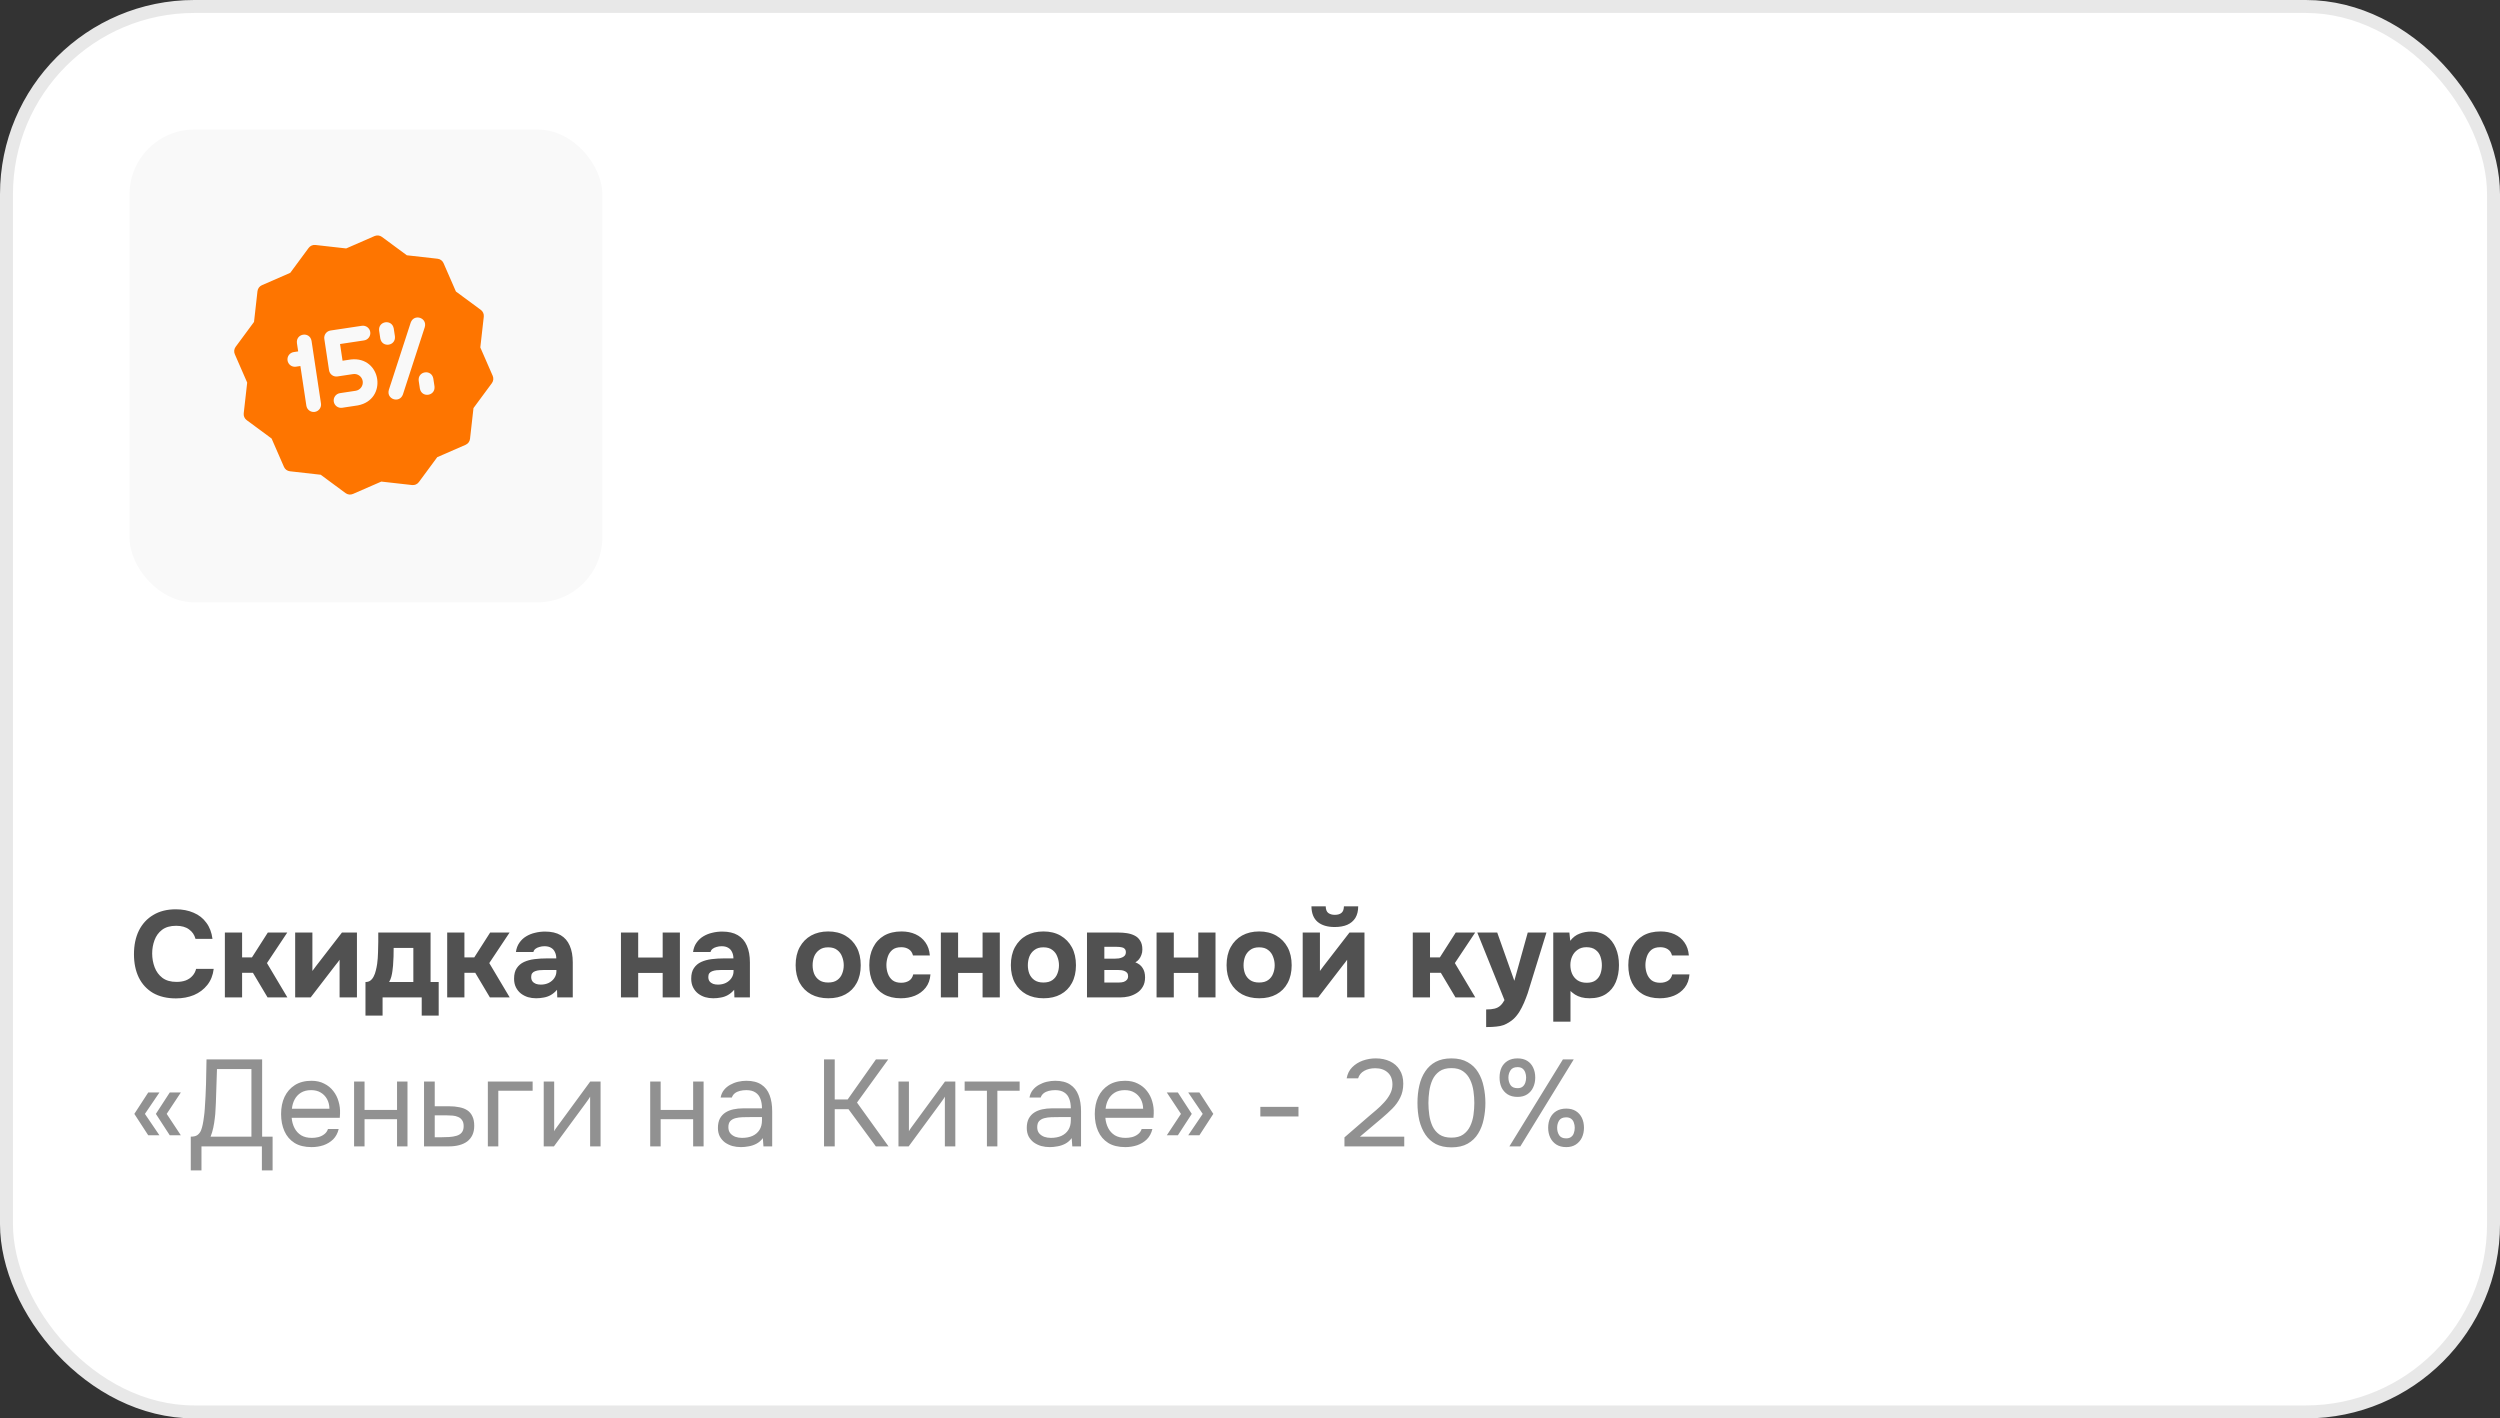
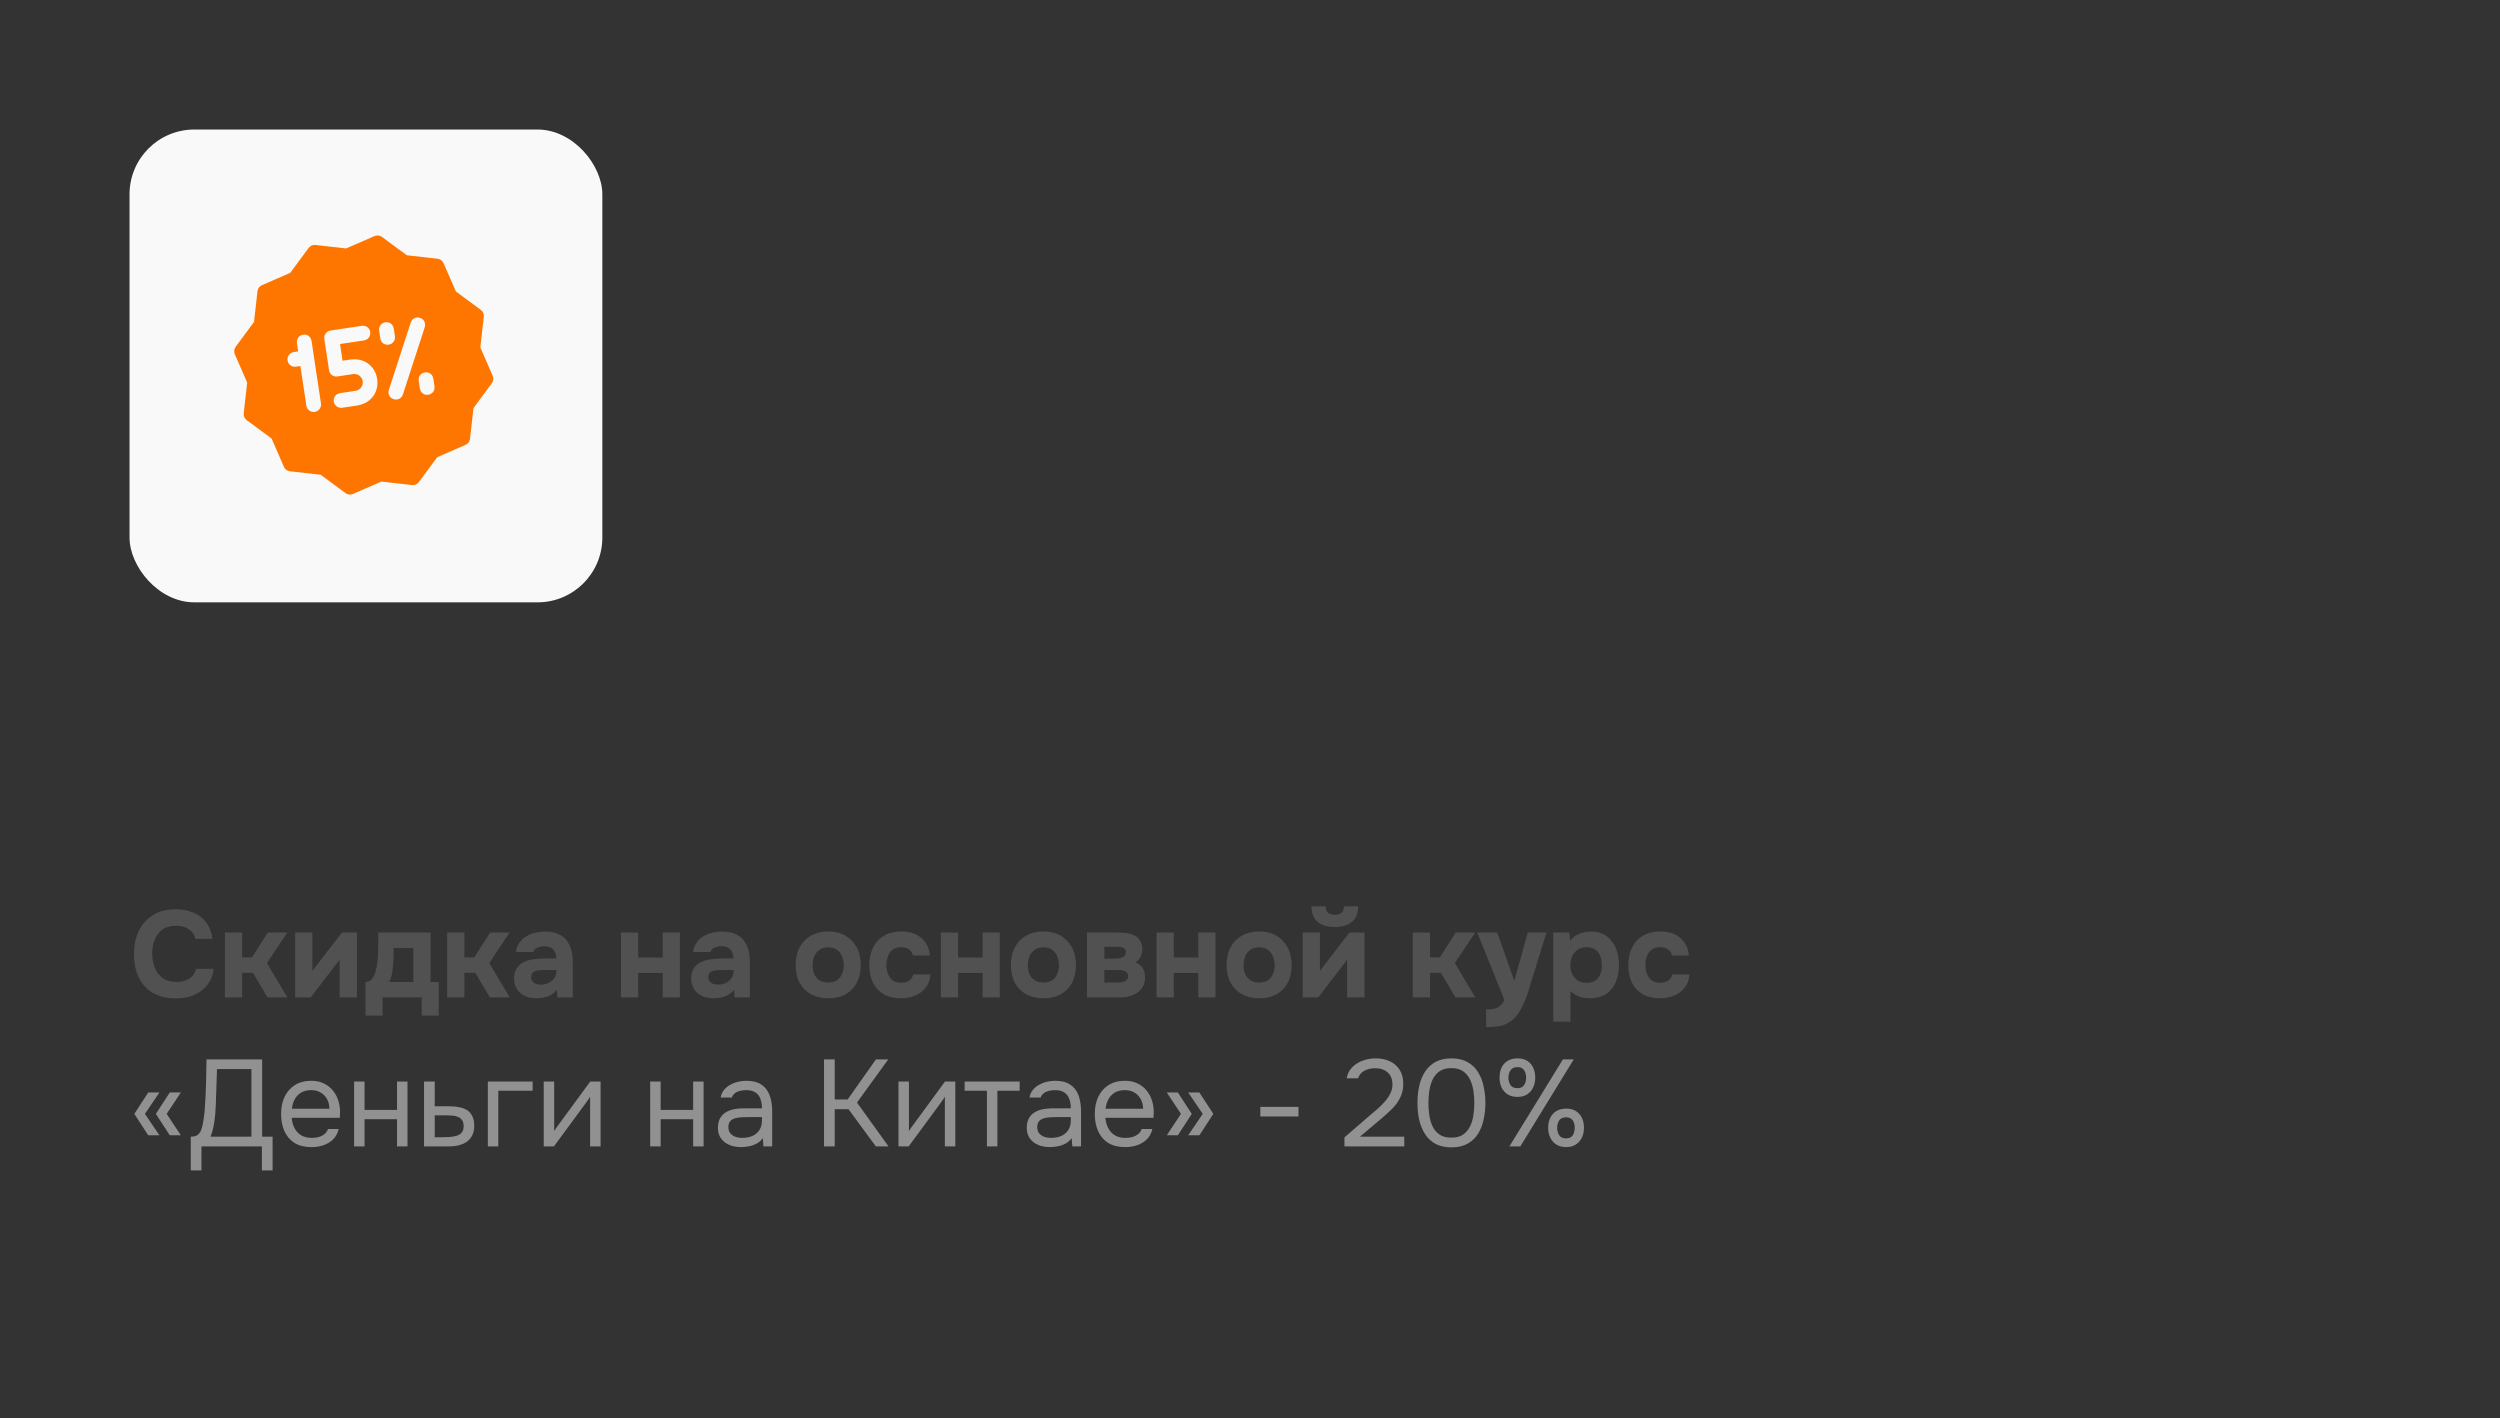
<svg xmlns="http://www.w3.org/2000/svg" width="386" height="219" viewBox="0 0 386 219" fill="none">
  <rect x="0" y="0" width="386" height="219" fill="#333333" stroke="none" />
-   <rect x="1" y="1" width="384" height="217" rx="29" fill="white" stroke="#E8E8E8" stroke-width="2" />
  <rect x="20" y="20" width="73" height="73" rx="10" fill="#F9F9F9" />
  <path d="M27.163 154.152C25.782 154.152 24.604 153.873 23.629 153.316C22.666 152.746 21.932 151.948 21.425 150.922C20.931 149.896 20.684 148.699 20.684 147.331C20.684 145.938 20.937 144.722 21.444 143.683C21.963 142.644 22.704 141.84 23.667 141.27C24.63 140.687 25.789 140.396 27.144 140.396C28.17 140.396 29.088 140.573 29.899 140.928C30.71 141.27 31.362 141.783 31.856 142.467C32.363 143.138 32.679 143.968 32.806 144.956H30.184C30.019 144.335 29.684 143.848 29.177 143.493C28.683 143.126 28.024 142.942 27.201 142.942C26.289 142.942 25.561 143.151 25.016 143.569C24.484 143.974 24.098 144.506 23.857 145.165C23.616 145.811 23.496 146.495 23.496 147.217C23.496 147.964 23.623 148.674 23.876 149.345C24.129 150.016 24.528 150.561 25.073 150.979C25.63 151.397 26.359 151.606 27.258 151.606C27.79 151.606 28.265 151.53 28.683 151.378C29.101 151.213 29.443 150.979 29.709 150.675C29.988 150.371 30.178 150.01 30.279 149.592H32.996C32.882 150.567 32.553 151.397 32.008 152.081C31.463 152.765 30.773 153.284 29.937 153.639C29.101 153.981 28.176 154.152 27.163 154.152ZM34.72 154V143.987H37.38V147.825H38.9L41.351 143.987H44.353L41.218 148.699L44.372 154H41.313L39.052 150.2H37.38V154H34.72ZM45.574 154V143.987H48.234V149.915C48.323 149.788 48.418 149.662 48.519 149.535C48.621 149.396 48.709 149.275 48.785 149.174L52.794 143.987H55.112V154H52.433V148.186C52.345 148.325 52.243 148.465 52.129 148.604C52.028 148.731 51.927 148.857 51.825 148.984L47.968 154H45.574ZM56.429 156.812V151.625C56.733 151.625 56.986 151.549 57.189 151.397C57.404 151.232 57.575 151.017 57.702 150.751C57.841 150.485 57.949 150.187 58.025 149.858C58.114 149.516 58.183 149.168 58.234 148.813C58.31 148.243 58.354 147.66 58.367 147.065C58.392 146.457 58.405 145.906 58.405 145.412C58.405 145.171 58.405 144.937 58.405 144.709C58.405 144.468 58.405 144.228 58.405 143.987H66.48V151.625H67.734V156.812H65.112V154H59.07V156.812H56.429ZM60.077 151.625H63.82V146.362H60.78C60.78 146.78 60.774 147.23 60.761 147.711C60.748 148.192 60.723 148.655 60.685 149.098C60.66 149.364 60.628 149.643 60.59 149.934C60.552 150.225 60.495 150.517 60.419 150.808C60.343 151.099 60.229 151.372 60.077 151.625ZM69.046 154V143.987H71.706V147.825H73.226L75.677 143.987H78.679L75.544 148.699L78.698 154H75.639L73.378 150.2H71.706V154H69.046ZM82.774 154.133C82.343 154.133 81.925 154.076 81.52 153.962C81.115 153.835 80.747 153.645 80.418 153.392C80.101 153.139 79.848 152.822 79.658 152.442C79.468 152.062 79.373 151.619 79.373 151.112C79.373 150.428 79.512 149.883 79.791 149.478C80.07 149.06 80.443 148.743 80.912 148.528C81.381 148.313 81.919 148.167 82.527 148.091C83.148 148.015 83.787 147.977 84.446 147.977H85.89C85.89 147.61 85.82 147.287 85.681 147.008C85.554 146.717 85.358 146.495 85.092 146.343C84.826 146.178 84.484 146.096 84.066 146.096C83.8 146.096 83.54 146.134 83.287 146.21C83.046 146.273 82.844 146.368 82.679 146.495C82.514 146.622 82.407 146.786 82.356 146.989H79.658C79.734 146.432 79.911 145.957 80.19 145.564C80.469 145.159 80.817 144.829 81.235 144.576C81.653 144.323 82.109 144.139 82.603 144.025C83.11 143.898 83.629 143.835 84.161 143.835C85.136 143.835 85.934 144.019 86.555 144.386C87.188 144.753 87.657 145.292 87.961 146.001C88.278 146.71 88.436 147.578 88.436 148.604V154H86.042L86.004 152.822C85.713 153.164 85.39 153.436 85.035 153.639C84.693 153.829 84.332 153.956 83.952 154.019C83.572 154.095 83.179 154.133 82.774 154.133ZM83.496 152.024C83.952 152.024 84.364 151.935 84.731 151.758C85.098 151.568 85.383 151.321 85.586 151.017C85.801 150.7 85.909 150.352 85.909 149.972V149.763H84.085C83.806 149.763 83.54 149.776 83.287 149.801C83.046 149.826 82.825 149.877 82.622 149.953C82.432 150.016 82.28 150.124 82.166 150.276C82.065 150.415 82.014 150.605 82.014 150.846C82.014 151.112 82.077 151.334 82.204 151.511C82.343 151.688 82.527 151.821 82.755 151.91C82.983 151.986 83.23 152.024 83.496 152.024ZM95.876 154V143.987H98.536V147.844H102.317V143.987H104.977V154H102.317V150.219H98.536V154H95.876ZM110.124 154.133C109.693 154.133 109.275 154.076 108.87 153.962C108.464 153.835 108.097 153.645 107.768 153.392C107.451 153.139 107.198 152.822 107.008 152.442C106.818 152.062 106.723 151.619 106.723 151.112C106.723 150.428 106.862 149.883 107.141 149.478C107.419 149.06 107.793 148.743 108.262 148.528C108.73 148.313 109.269 148.167 109.877 148.091C110.497 148.015 111.137 147.977 111.796 147.977H113.24C113.24 147.61 113.17 147.287 113.031 147.008C112.904 146.717 112.708 146.495 112.442 146.343C112.176 146.178 111.834 146.096 111.416 146.096C111.15 146.096 110.89 146.134 110.637 146.21C110.396 146.273 110.193 146.368 110.029 146.495C109.864 146.622 109.756 146.786 109.706 146.989H107.008C107.084 146.432 107.261 145.957 107.54 145.564C107.818 145.159 108.167 144.829 108.585 144.576C109.003 144.323 109.459 144.139 109.953 144.025C110.459 143.898 110.979 143.835 111.511 143.835C112.486 143.835 113.284 144.019 113.905 144.386C114.538 144.753 115.007 145.292 115.311 146.001C115.627 146.71 115.786 147.578 115.786 148.604V154H113.392L113.354 152.822C113.062 153.164 112.739 153.436 112.385 153.639C112.043 153.829 111.682 153.956 111.302 154.019C110.922 154.095 110.529 154.133 110.124 154.133ZM110.846 152.024C111.302 152.024 111.713 151.935 112.081 151.758C112.448 151.568 112.733 151.321 112.936 151.017C113.151 150.7 113.259 150.352 113.259 149.972V149.763H111.435C111.156 149.763 110.89 149.776 110.637 149.801C110.396 149.826 110.174 149.877 109.972 149.953C109.782 150.016 109.63 150.124 109.516 150.276C109.414 150.415 109.364 150.605 109.364 150.846C109.364 151.112 109.427 151.334 109.554 151.511C109.693 151.688 109.877 151.821 110.105 151.91C110.333 151.986 110.58 152.024 110.846 152.024ZM127.9 154.133C126.886 154.133 126 153.93 125.24 153.525C124.48 153.107 123.891 152.518 123.473 151.758C123.055 150.985 122.846 150.073 122.846 149.022C122.846 147.945 123.055 147.021 123.473 146.248C123.903 145.463 124.492 144.861 125.24 144.443C126 144.025 126.88 143.816 127.881 143.816C128.894 143.816 129.774 144.031 130.522 144.462C131.269 144.893 131.852 145.494 132.27 146.267C132.688 147.04 132.897 147.964 132.897 149.041C132.897 150.092 132.688 151.004 132.27 151.777C131.864 152.537 131.288 153.12 130.541 153.525C129.806 153.93 128.926 154.133 127.9 154.133ZM127.862 151.701C128.457 151.701 128.926 151.574 129.268 151.321C129.622 151.068 129.876 150.738 130.028 150.333C130.192 149.928 130.275 149.497 130.275 149.041C130.275 148.585 130.192 148.148 130.028 147.73C129.876 147.299 129.622 146.951 129.268 146.685C128.926 146.406 128.457 146.267 127.862 146.267C127.292 146.267 126.829 146.406 126.475 146.685C126.12 146.951 125.86 147.293 125.696 147.711C125.544 148.129 125.468 148.572 125.468 149.041C125.468 149.497 125.544 149.928 125.696 150.333C125.86 150.738 126.12 151.068 126.475 151.321C126.829 151.574 127.292 151.701 127.862 151.701ZM139.084 154.133C138.058 154.133 137.177 153.924 136.443 153.506C135.721 153.088 135.17 152.499 134.79 151.739C134.41 150.966 134.22 150.061 134.22 149.022C134.22 147.971 134.416 147.059 134.809 146.286C135.201 145.501 135.765 144.893 136.5 144.462C137.247 144.031 138.146 143.816 139.198 143.816C140.008 143.816 140.73 143.962 141.364 144.253C141.997 144.544 142.504 144.962 142.884 145.507C143.276 146.052 143.504 146.723 143.568 147.521H140.965C140.851 147.078 140.629 146.755 140.3 146.552C139.983 146.349 139.603 146.248 139.16 146.248C138.564 146.248 138.102 146.387 137.773 146.666C137.443 146.945 137.209 147.299 137.07 147.73C136.93 148.161 136.861 148.585 136.861 149.003C136.861 149.472 136.937 149.915 137.089 150.333C137.241 150.751 137.481 151.093 137.811 151.359C138.153 151.612 138.596 151.739 139.141 151.739C139.597 151.739 139.996 151.638 140.338 151.435C140.68 151.22 140.901 150.89 141.003 150.447H143.663C143.599 151.27 143.352 151.954 142.922 152.499C142.491 153.044 141.94 153.455 141.269 153.734C140.61 154 139.882 154.133 139.084 154.133ZM145.269 154V143.987H147.929V147.844H151.71V143.987H154.37V154H151.71V150.219H147.929V154H145.269ZM161.131 154.133C160.118 154.133 159.231 153.93 158.471 153.525C157.711 153.107 157.122 152.518 156.704 151.758C156.286 150.985 156.077 150.073 156.077 149.022C156.077 147.945 156.286 147.021 156.704 146.248C157.135 145.463 157.724 144.861 158.471 144.443C159.231 144.025 160.111 143.816 161.112 143.816C162.125 143.816 163.006 144.031 163.753 144.462C164.5 144.893 165.083 145.494 165.501 146.267C165.919 147.04 166.128 147.964 166.128 149.041C166.128 150.092 165.919 151.004 165.501 151.777C165.096 152.537 164.519 153.12 163.772 153.525C163.037 153.93 162.157 154.133 161.131 154.133ZM161.093 151.701C161.688 151.701 162.157 151.574 162.499 151.321C162.854 151.068 163.107 150.738 163.259 150.333C163.424 149.928 163.506 149.497 163.506 149.041C163.506 148.585 163.424 148.148 163.259 147.73C163.107 147.299 162.854 146.951 162.499 146.685C162.157 146.406 161.688 146.267 161.093 146.267C160.523 146.267 160.061 146.406 159.706 146.685C159.351 146.951 159.092 147.293 158.927 147.711C158.775 148.129 158.699 148.572 158.699 149.041C158.699 149.497 158.775 149.928 158.927 150.333C159.092 150.738 159.351 151.068 159.706 151.321C160.061 151.574 160.523 151.701 161.093 151.701ZM167.831 154V143.987H172.714C173.145 143.987 173.569 144.019 173.987 144.082C174.418 144.145 174.81 144.266 175.165 144.443C175.532 144.62 175.824 144.886 176.039 145.241C176.267 145.583 176.381 146.039 176.381 146.609C176.381 146.913 176.33 147.192 176.229 147.445C176.14 147.698 176.014 147.926 175.849 148.129C175.684 148.319 175.501 148.471 175.298 148.585C175.805 148.775 176.178 149.066 176.419 149.459C176.672 149.839 176.799 150.32 176.799 150.903C176.799 151.486 176.679 151.973 176.438 152.366C176.21 152.759 175.906 153.075 175.526 153.316C175.146 153.557 174.734 153.734 174.291 153.848C173.848 153.949 173.417 154 172.999 154H167.831ZM170.51 151.701H172.771C173.037 151.701 173.278 151.669 173.493 151.606C173.708 151.53 173.873 151.422 173.987 151.283C174.114 151.144 174.177 150.96 174.177 150.732C174.177 150.517 174.133 150.352 174.044 150.238C173.955 150.111 173.835 150.016 173.683 149.953C173.531 149.877 173.36 149.826 173.17 149.801C172.98 149.776 172.777 149.763 172.562 149.763H170.51V151.701ZM170.51 148.015H172.182C172.372 148.015 172.562 148.002 172.752 147.977C172.955 147.939 173.138 147.882 173.303 147.806C173.468 147.73 173.594 147.635 173.683 147.521C173.784 147.394 173.835 147.236 173.835 147.046C173.835 146.78 173.765 146.59 173.626 146.476C173.499 146.349 173.328 146.273 173.113 146.248C172.898 146.21 172.67 146.191 172.429 146.191H170.51V148.015ZM178.574 154V143.987H181.234V147.844H185.015V143.987H187.675V154H185.015V150.219H181.234V154H178.574ZM194.437 154.133C193.423 154.133 192.537 153.93 191.777 153.525C191.017 153.107 190.428 152.518 190.01 151.758C189.592 150.985 189.383 150.073 189.383 149.022C189.383 147.945 189.592 147.021 190.01 146.248C190.44 145.463 191.029 144.861 191.777 144.443C192.537 144.025 193.417 143.816 194.418 143.816C195.431 143.816 196.311 144.031 197.059 144.462C197.806 144.893 198.389 145.494 198.807 146.267C199.225 147.04 199.434 147.964 199.434 149.041C199.434 150.092 199.225 151.004 198.807 151.777C198.401 152.537 197.825 153.12 197.078 153.525C196.343 153.93 195.463 154.133 194.437 154.133ZM194.399 151.701C194.994 151.701 195.463 151.574 195.805 151.321C196.159 151.068 196.413 150.738 196.565 150.333C196.729 149.928 196.812 149.497 196.812 149.041C196.812 148.585 196.729 148.148 196.565 147.73C196.413 147.299 196.159 146.951 195.805 146.685C195.463 146.406 194.994 146.267 194.399 146.267C193.829 146.267 193.366 146.406 193.012 146.685C192.657 146.951 192.397 147.293 192.233 147.711C192.081 148.129 192.005 148.572 192.005 149.041C192.005 149.497 192.081 149.928 192.233 150.333C192.397 150.738 192.657 151.068 193.012 151.321C193.366 151.574 193.829 151.701 194.399 151.701ZM201.137 154V143.987H203.797V149.915C203.885 149.788 203.98 149.662 204.082 149.535C204.183 149.396 204.272 149.275 204.348 149.174L208.357 143.987H210.675V154H207.996V148.186C207.907 148.325 207.806 148.465 207.692 148.604C207.59 148.731 207.489 148.857 207.388 148.984L203.531 154H201.137ZM206.077 143.132C204.962 143.132 204.088 142.872 203.455 142.353C202.821 141.821 202.498 141.017 202.486 139.94H204.69C204.702 140.434 204.835 140.776 205.089 140.966C205.355 141.156 205.69 141.251 206.096 141.251C206.526 141.251 206.862 141.156 207.103 140.966C207.356 140.776 207.489 140.434 207.502 139.94H209.706C209.706 140.649 209.56 141.245 209.269 141.726C208.977 142.195 208.559 142.549 208.015 142.79C207.483 143.018 206.837 143.132 206.077 143.132ZM218.133 154V143.987H220.793V147.825H222.313L224.764 143.987H227.766L224.631 148.699L227.785 154H224.726L222.465 150.2H220.793V154H218.133ZM229.462 158.579V155.862C229.994 155.862 230.431 155.818 230.773 155.729C231.128 155.64 231.419 155.488 231.647 155.273C231.875 155.07 232.091 154.785 232.293 154.418L228.094 143.987H231.172L233.813 151.435L235.884 143.987H238.772L236.112 152.594C235.973 153.101 235.802 153.607 235.599 154.114C235.409 154.621 235.194 155.108 234.953 155.577C234.725 156.046 234.453 156.47 234.136 156.85C233.832 157.23 233.484 157.54 233.091 157.781C232.775 157.996 232.458 158.161 232.141 158.275C231.825 158.389 231.457 158.465 231.039 158.503C230.621 158.554 230.096 158.579 229.462 158.579ZM239.823 157.743V143.987H242.312L242.445 145.26C242.851 144.728 243.332 144.361 243.889 144.158C244.447 143.943 245.036 143.835 245.656 143.835C246.606 143.835 247.398 144.063 248.031 144.519C248.665 144.975 249.146 145.596 249.475 146.381C249.805 147.154 249.969 148.028 249.969 149.003C249.969 149.978 249.805 150.859 249.475 151.644C249.146 152.417 248.646 153.025 247.974 153.468C247.303 153.911 246.454 154.133 245.428 154.133C244.96 154.133 244.535 154.082 244.155 153.981C243.788 153.88 243.465 153.74 243.186 153.563C242.92 153.386 242.686 153.202 242.483 153.012V157.743H239.823ZM244.991 151.739C245.587 151.739 246.055 151.606 246.397 151.34C246.739 151.074 246.98 150.738 247.119 150.333C247.259 149.915 247.328 149.484 247.328 149.041C247.328 148.56 247.252 148.104 247.1 147.673C246.948 147.242 246.695 146.9 246.34 146.647C245.998 146.381 245.53 146.248 244.934 146.248C244.402 146.248 243.953 146.381 243.585 146.647C243.218 146.9 242.939 147.236 242.749 147.654C242.559 148.072 242.464 148.522 242.464 149.003C242.464 149.484 242.553 149.934 242.73 150.352C242.92 150.77 243.199 151.106 243.566 151.359C243.946 151.612 244.421 151.739 244.991 151.739ZM256.275 154.133C255.249 154.133 254.369 153.924 253.634 153.506C252.912 153.088 252.361 152.499 251.981 151.739C251.601 150.966 251.411 150.061 251.411 149.022C251.411 147.971 251.607 147.059 252 146.286C252.393 145.501 252.956 144.893 253.691 144.462C254.438 144.031 255.338 143.816 256.389 143.816C257.2 143.816 257.922 143.962 258.555 144.253C259.188 144.544 259.695 144.962 260.075 145.507C260.468 146.052 260.696 146.723 260.759 147.521H258.156C258.042 147.078 257.82 146.755 257.491 146.552C257.174 146.349 256.794 146.248 256.351 146.248C255.756 146.248 255.293 146.387 254.964 146.666C254.635 146.945 254.4 147.299 254.261 147.73C254.122 148.161 254.052 148.585 254.052 149.003C254.052 149.472 254.128 149.915 254.28 150.333C254.432 150.751 254.673 151.093 255.002 151.359C255.344 151.612 255.787 151.739 256.332 151.739C256.788 151.739 257.187 151.638 257.529 151.435C257.871 151.22 258.093 150.89 258.194 150.447H260.854C260.791 151.27 260.544 151.954 260.113 152.499C259.682 153.044 259.131 153.455 258.46 153.734C257.801 154 257.073 154.133 256.275 154.133Z" fill="#515151" />
  <path d="M22.888 175.29L20.741 171.984L22.888 168.678H24.617L22.375 171.984L24.617 175.29H22.888ZM26.213 175.29L24.066 171.984L26.213 168.678H27.923L25.738 171.984L27.923 175.29H26.213ZM29.454 180.705V175.499C29.91 175.499 30.252 175.417 30.48 175.252C30.721 175.075 30.904 174.84 31.031 174.549C31.133 174.296 31.221 173.992 31.297 173.637C31.373 173.27 31.436 172.877 31.487 172.459C31.55 172.028 31.595 171.598 31.62 171.167C31.709 169.9 31.772 168.634 31.81 167.367C31.848 166.1 31.873 164.834 31.886 163.567H40.474V175.499H42.089V180.705H40.436V177H31.107V180.705H29.454ZM32.513 175.499H38.821V165.068H33.501L33.33 170.293C33.318 170.597 33.298 170.958 33.273 171.376C33.261 171.794 33.222 172.237 33.159 172.706C33.108 173.162 33.032 173.631 32.931 174.112C32.83 174.593 32.691 175.056 32.513 175.499ZM48.112 177.114C47.048 177.114 46.167 176.899 45.471 176.468C44.774 176.025 44.255 175.417 43.913 174.644C43.571 173.871 43.4 172.991 43.4 172.003C43.4 171.002 43.577 170.122 43.932 169.362C44.299 168.589 44.831 167.981 45.528 167.538C46.224 167.095 47.08 166.873 48.093 166.873C48.84 166.873 49.492 167.019 50.05 167.31C50.62 167.589 51.089 167.969 51.456 168.45C51.836 168.931 52.108 169.47 52.273 170.065C52.45 170.66 52.526 171.275 52.501 171.908C52.488 172.022 52.482 172.136 52.482 172.25C52.482 172.364 52.475 172.478 52.463 172.592H45.034C45.084 173.175 45.23 173.7 45.471 174.169C45.712 174.638 46.053 175.011 46.497 175.29C46.94 175.556 47.491 175.689 48.15 175.689C48.479 175.689 48.809 175.651 49.138 175.575C49.48 175.486 49.784 175.341 50.05 175.138C50.328 174.935 50.525 174.663 50.639 174.321H52.292C52.14 174.967 51.855 175.499 51.437 175.917C51.019 176.322 50.519 176.626 49.936 176.829C49.353 177.019 48.745 177.114 48.112 177.114ZM45.072 171.186H50.867C50.854 170.616 50.727 170.116 50.487 169.685C50.246 169.254 49.917 168.919 49.499 168.678C49.093 168.437 48.606 168.317 48.036 168.317C47.415 168.317 46.889 168.45 46.459 168.716C46.041 168.982 45.718 169.33 45.49 169.761C45.262 170.192 45.123 170.667 45.072 171.186ZM54.671 177V166.987H56.286V171.376H61.302V166.987H62.917V177H61.302V172.801H56.286V177H54.671ZM65.47 177V166.987H67.123V170.806H69.327C69.923 170.806 70.455 170.857 70.923 170.958C71.405 171.047 71.816 171.205 72.158 171.433C72.5 171.661 72.76 171.971 72.937 172.364C73.127 172.744 73.222 173.232 73.222 173.827C73.222 174.372 73.127 174.847 72.937 175.252C72.747 175.645 72.481 175.974 72.139 176.24C71.797 176.493 71.386 176.683 70.904 176.81C70.436 176.937 69.916 177 69.346 177H65.47ZM67.123 175.594H68.073C68.517 175.594 68.941 175.581 69.346 175.556C69.764 175.531 70.144 175.467 70.486 175.366C70.828 175.265 71.094 175.1 71.284 174.872C71.487 174.631 71.588 174.302 71.588 173.884C71.588 173.479 71.506 173.168 71.341 172.953C71.189 172.725 70.987 172.56 70.733 172.459C70.48 172.345 70.201 172.275 69.897 172.25C69.606 172.225 69.315 172.212 69.023 172.212H67.123V175.594ZM75.323 177V166.987H82.239V168.412H76.938V177H75.323ZM83.951 177V166.987H85.566V174.663C85.654 174.486 85.775 174.296 85.927 174.093C86.079 173.878 86.199 173.713 86.288 173.599L91.133 166.987H92.729V177H91.114V169.324C91.012 169.514 90.898 169.691 90.772 169.856C90.658 170.021 90.55 170.173 90.449 170.312L85.528 177H83.951ZM100.39 177V166.987H102.005V171.376H107.021V166.987H108.636V177H107.021V172.801H102.005V177H100.39ZM114.4 177.114C113.944 177.114 113.501 177.057 113.07 176.943C112.652 176.816 112.272 176.633 111.93 176.392C111.601 176.139 111.335 175.828 111.132 175.461C110.942 175.081 110.847 174.644 110.847 174.15C110.847 173.58 110.948 173.099 111.151 172.706C111.366 172.313 111.651 172.003 112.006 171.775C112.361 171.547 112.772 171.382 113.241 171.281C113.71 171.18 114.197 171.129 114.704 171.129H117.649C117.649 170.559 117.567 170.065 117.402 169.647C117.25 169.229 116.997 168.906 116.642 168.678C116.287 168.437 115.819 168.317 115.236 168.317C114.881 168.317 114.552 168.355 114.248 168.431C113.944 168.507 113.684 168.627 113.469 168.792C113.254 168.957 113.095 169.178 112.994 169.457H111.265C111.354 169.001 111.525 168.615 111.778 168.298C112.044 167.969 112.361 167.703 112.728 167.5C113.108 167.285 113.513 167.126 113.944 167.025C114.375 166.924 114.805 166.873 115.236 166.873C116.199 166.873 116.971 167.069 117.554 167.462C118.137 167.842 118.561 168.387 118.827 169.096C119.093 169.793 119.226 170.622 119.226 171.585V177H117.877L117.782 175.727C117.503 176.107 117.168 176.398 116.775 176.601C116.382 176.804 115.977 176.937 115.559 177C115.154 177.076 114.767 177.114 114.4 177.114ZM114.552 175.689C115.185 175.689 115.73 175.588 116.186 175.385C116.655 175.17 117.016 174.859 117.269 174.454C117.522 174.049 117.649 173.555 117.649 172.972V172.478H115.882C115.464 172.478 115.052 172.484 114.647 172.497C114.242 172.51 113.874 172.56 113.545 172.649C113.216 172.738 112.95 172.89 112.747 173.105C112.557 173.32 112.462 173.631 112.462 174.036C112.462 174.416 112.557 174.726 112.747 174.967C112.95 175.208 113.209 175.391 113.526 175.518C113.855 175.632 114.197 175.689 114.552 175.689ZM127.229 177V163.567H128.882V169.761H130.877L135.247 163.567H137.147L132.321 170.236L137.185 177H135.228L131.01 171.262H128.882V177H127.229ZM138.724 177V166.987H140.339V174.663C140.428 174.486 140.548 174.296 140.7 174.093C140.852 173.878 140.973 173.713 141.061 173.599L145.906 166.987H147.502V177H145.887V169.324C145.786 169.514 145.672 169.691 145.545 169.856C145.431 170.021 145.324 170.173 145.222 170.312L140.301 177H138.724ZM152.38 177V168.412H148.941V166.987H157.434V168.412H153.995V177H152.38ZM162.086 177.114C161.63 177.114 161.186 177.057 160.756 176.943C160.338 176.816 159.958 176.633 159.616 176.392C159.286 176.139 159.02 175.828 158.818 175.461C158.628 175.081 158.533 174.644 158.533 174.15C158.533 173.58 158.634 173.099 158.837 172.706C159.052 172.313 159.337 172.003 159.692 171.775C160.046 171.547 160.458 171.382 160.927 171.281C161.395 171.18 161.883 171.129 162.39 171.129H165.335C165.335 170.559 165.252 170.065 165.088 169.647C164.936 169.229 164.682 168.906 164.328 168.678C163.973 168.437 163.504 168.317 162.922 168.317C162.567 168.317 162.238 168.355 161.934 168.431C161.63 168.507 161.37 168.627 161.155 168.792C160.939 168.957 160.781 169.178 160.68 169.457H158.951C159.039 169.001 159.21 168.615 159.464 168.298C159.73 167.969 160.046 167.703 160.414 167.5C160.794 167.285 161.199 167.126 161.63 167.025C162.06 166.924 162.491 166.873 162.922 166.873C163.884 166.873 164.657 167.069 165.24 167.462C165.822 167.842 166.247 168.387 166.513 169.096C166.779 169.793 166.912 170.622 166.912 171.585V177H165.563L165.468 175.727C165.189 176.107 164.853 176.398 164.461 176.601C164.068 176.804 163.663 176.937 163.245 177C162.839 177.076 162.453 177.114 162.086 177.114ZM162.238 175.689C162.871 175.689 163.416 175.588 163.872 175.385C164.34 175.17 164.701 174.859 164.955 174.454C165.208 174.049 165.335 173.555 165.335 172.972V172.478H163.568C163.15 172.478 162.738 172.484 162.333 172.497C161.927 172.51 161.56 172.56 161.231 172.649C160.901 172.738 160.635 172.89 160.433 173.105C160.243 173.32 160.148 173.631 160.148 174.036C160.148 174.416 160.243 174.726 160.433 174.967C160.635 175.208 160.895 175.391 161.212 175.518C161.541 175.632 161.883 175.689 162.238 175.689ZM173.746 177.114C172.682 177.114 171.801 176.899 171.105 176.468C170.408 176.025 169.889 175.417 169.547 174.644C169.205 173.871 169.034 172.991 169.034 172.003C169.034 171.002 169.211 170.122 169.566 169.362C169.933 168.589 170.465 167.981 171.162 167.538C171.858 167.095 172.713 166.873 173.727 166.873C174.474 166.873 175.126 167.019 175.684 167.31C176.254 167.589 176.722 167.969 177.09 168.45C177.47 168.931 177.742 169.47 177.907 170.065C178.084 170.66 178.16 171.275 178.135 171.908C178.122 172.022 178.116 172.136 178.116 172.25C178.116 172.364 178.109 172.478 178.097 172.592H170.668C170.718 173.175 170.864 173.7 171.105 174.169C171.345 174.638 171.687 175.011 172.131 175.29C172.574 175.556 173.125 175.689 173.784 175.689C174.113 175.689 174.442 175.651 174.772 175.575C175.114 175.486 175.418 175.341 175.684 175.138C175.962 174.935 176.159 174.663 176.273 174.321H177.926C177.774 174.967 177.489 175.499 177.071 175.917C176.653 176.322 176.152 176.626 175.57 176.829C174.987 177.019 174.379 177.114 173.746 177.114ZM170.706 171.186H176.501C176.488 170.616 176.361 170.116 176.121 169.685C175.88 169.254 175.551 168.919 175.133 168.678C174.727 168.437 174.24 168.317 173.67 168.317C173.049 168.317 172.523 168.45 172.093 168.716C171.675 168.982 171.352 169.33 171.124 169.761C170.896 170.192 170.756 170.667 170.706 171.186ZM183.459 175.29L185.701 171.984L183.459 168.678H185.188L187.335 171.984L185.188 175.29H183.459ZM180.153 175.29L182.338 171.984L180.153 168.678H181.863L184.01 171.984L181.863 175.29H180.153ZM194.595 172.383V170.901H200.485V172.383H194.595ZM207.583 177V175.613L211.383 172.326C211.725 172.035 212.098 171.718 212.504 171.376C212.922 171.021 213.314 170.641 213.682 170.236C214.062 169.831 214.372 169.4 214.613 168.944C214.866 168.475 214.993 167.981 214.993 167.462C214.993 166.651 214.752 166.031 214.271 165.6C213.789 165.157 213.143 164.935 212.333 164.935C211.687 164.935 211.123 165.068 210.642 165.334C210.16 165.6 209.844 165.986 209.692 166.493H207.925C208.051 165.796 208.336 165.226 208.78 164.783C209.236 164.327 209.78 163.985 210.414 163.757C211.06 163.529 211.725 163.415 212.409 163.415C213.245 163.415 213.979 163.567 214.613 163.871C215.259 164.175 215.759 164.618 216.114 165.201C216.481 165.771 216.665 166.474 216.665 167.31C216.665 168.133 216.506 168.855 216.19 169.476C215.886 170.097 215.48 170.66 214.974 171.167C214.48 171.661 213.948 172.149 213.378 172.63L209.977 175.499H216.817V177H207.583ZM224.101 177.152C223.164 177.152 222.36 176.981 221.688 176.639C221.03 176.284 220.491 175.797 220.073 175.176C219.655 174.543 219.345 173.814 219.142 172.991C218.952 172.155 218.857 171.256 218.857 170.293C218.857 169.33 218.952 168.437 219.142 167.614C219.332 166.778 219.636 166.05 220.054 165.429C220.472 164.796 221.011 164.302 221.669 163.947C222.341 163.592 223.151 163.415 224.101 163.415C225.102 163.415 225.938 163.611 226.609 164.004C227.293 164.384 227.832 164.903 228.224 165.562C228.63 166.221 228.915 166.962 229.079 167.785C229.257 168.596 229.345 169.432 229.345 170.293C229.345 171.154 229.257 171.997 229.079 172.82C228.915 173.631 228.63 174.365 228.224 175.024C227.832 175.67 227.293 176.189 226.609 176.582C225.938 176.962 225.102 177.152 224.101 177.152ZM224.101 175.651C224.849 175.651 225.45 175.493 225.906 175.176C226.375 174.847 226.736 174.416 226.989 173.884C227.243 173.352 227.414 172.776 227.502 172.155C227.591 171.522 227.635 170.901 227.635 170.293C227.635 169.698 227.591 169.09 227.502 168.469C227.414 167.836 227.243 167.253 226.989 166.721C226.736 166.176 226.375 165.739 225.906 165.41C225.45 165.081 224.849 164.916 224.101 164.916C223.341 164.916 222.727 165.081 222.258 165.41C221.79 165.739 221.429 166.176 221.175 166.721C220.935 167.253 220.77 167.836 220.681 168.469C220.593 169.09 220.548 169.698 220.548 170.293C220.548 170.901 220.593 171.522 220.681 172.155C220.77 172.776 220.935 173.352 221.175 173.884C221.429 174.416 221.79 174.847 222.258 175.176C222.727 175.493 223.341 175.651 224.101 175.651ZM233.051 177L241.316 163.567H242.988L234.742 177H233.051ZM241.829 177.114C241.221 177.114 240.708 176.981 240.29 176.715C239.885 176.449 239.574 176.094 239.359 175.651C239.144 175.195 239.036 174.688 239.036 174.131C239.036 173.548 239.144 173.035 239.359 172.592C239.574 172.149 239.891 171.8 240.309 171.547C240.727 171.294 241.234 171.167 241.829 171.167C242.412 171.167 242.906 171.294 243.311 171.547C243.716 171.8 244.027 172.149 244.242 172.592C244.457 173.035 244.565 173.548 244.565 174.131C244.565 174.688 244.457 175.195 244.242 175.651C244.027 176.094 243.716 176.449 243.311 176.715C242.906 176.981 242.412 177.114 241.829 177.114ZM241.81 175.765C242.139 175.765 242.399 175.689 242.589 175.537C242.792 175.385 242.931 175.182 243.007 174.929C243.096 174.676 243.14 174.41 243.14 174.131C243.14 173.852 243.096 173.593 243.007 173.352C242.931 173.099 242.792 172.896 242.589 172.744C242.399 172.592 242.139 172.516 241.81 172.516C241.303 172.516 240.942 172.681 240.727 173.01C240.524 173.339 240.423 173.713 240.423 174.131C240.423 174.574 240.531 174.961 240.746 175.29C240.961 175.607 241.316 175.765 241.81 175.765ZM234.305 169.362C233.697 169.362 233.184 169.229 232.766 168.963C232.361 168.697 232.05 168.342 231.835 167.899C231.632 167.443 231.531 166.936 231.531 166.379C231.531 165.796 231.632 165.283 231.835 164.84C232.05 164.397 232.367 164.048 232.785 163.795C233.203 163.542 233.71 163.415 234.305 163.415C234.9 163.415 235.401 163.542 235.806 163.795C236.211 164.048 236.515 164.397 236.718 164.84C236.933 165.283 237.041 165.796 237.041 166.379C237.041 166.936 236.933 167.443 236.718 167.899C236.515 168.342 236.211 168.697 235.806 168.963C235.401 169.229 234.9 169.362 234.305 169.362ZM234.305 168.013C234.634 168.013 234.894 167.937 235.084 167.785C235.274 167.633 235.413 167.43 235.502 167.177C235.591 166.924 235.635 166.658 235.635 166.379C235.635 166.1 235.591 165.841 235.502 165.6C235.413 165.347 235.274 165.144 235.084 164.992C234.894 164.84 234.634 164.764 234.305 164.764C233.798 164.764 233.437 164.929 233.222 165.258C233.007 165.587 232.899 165.961 232.899 166.379C232.899 166.822 233.007 167.209 233.222 167.538C233.437 167.855 233.798 168.013 234.305 168.013Z" fill="#919191" />
  <g clip-path="url(#clip0_9409_171)">
    <path d="M74.161 53.645L74.697 48.893C74.719 48.694 74.689 48.493 74.609 48.309C74.528 48.126 74.401 47.966 74.24 47.847L70.393 45.009L68.482 40.627C68.402 40.443 68.275 40.284 68.114 40.165C67.953 40.046 67.763 39.971 67.564 39.949L62.813 39.414L58.966 36.575C58.805 36.456 58.615 36.382 58.416 36.359C58.217 36.337 58.016 36.367 57.832 36.447L53.45 38.359L48.7 37.824C48.501 37.801 48.299 37.832 48.116 37.912C47.932 37.992 47.773 38.119 47.654 38.28L44.815 42.126L40.433 44.038C40.249 44.118 40.09 44.245 39.971 44.407C39.852 44.568 39.777 44.758 39.755 44.957L39.22 49.707L36.381 53.553C36.262 53.715 36.188 53.904 36.165 54.103C36.143 54.303 36.173 54.504 36.253 54.688L38.165 59.07L37.63 63.821C37.607 64.02 37.638 64.222 37.718 64.405C37.798 64.589 37.925 64.748 38.086 64.867L41.933 67.706L43.844 72.088C43.924 72.271 44.051 72.431 44.212 72.55C44.374 72.668 44.563 72.743 44.762 72.765L49.514 73.301L53.36 76.139C53.522 76.258 53.711 76.333 53.91 76.355C54.109 76.377 54.311 76.347 54.494 76.267L58.876 74.356L63.626 74.891C63.825 74.913 64.027 74.883 64.21 74.803C64.394 74.723 64.553 74.596 64.672 74.434L67.511 70.588L71.894 68.676C72.077 68.596 72.237 68.469 72.356 68.308C72.475 68.147 72.549 67.957 72.571 67.758L73.106 63.007L75.945 59.161C76.064 59 76.139 58.81 76.161 58.611C76.183 58.412 76.153 58.21 76.073 58.027L74.161 53.645ZM49.559 62.298C49.653 62.921 49.224 63.502 48.6 63.596C47.977 63.69 47.396 63.261 47.302 62.638L46.379 56.514L45.694 56.617C45.071 56.711 44.49 56.282 44.396 55.658C44.302 55.035 44.731 54.454 45.354 54.36L46.039 54.257L45.844 52.968C45.674 51.464 47.821 51.14 48.102 52.627L49.559 62.298ZM54.18 55.502C58.904 54.972 59.919 61.709 55.249 62.594L52.831 62.959C52.208 63.053 51.627 62.623 51.533 62C51.439 61.377 51.868 60.795 52.491 60.702L54.909 60.337C55.619 60.23 56.11 59.565 56.003 58.854C55.896 58.143 55.231 57.652 54.52 57.759L52.102 58.123C51.479 58.217 50.898 57.788 50.804 57.165L50.075 52.33C49.981 51.707 50.41 51.125 51.033 51.031L55.869 50.303C56.492 50.209 57.073 50.638 57.167 51.261C57.261 51.884 56.832 52.466 56.209 52.56L52.502 53.118L52.891 55.696L54.18 55.502ZM58.536 51.055C58.366 49.551 60.513 49.227 60.794 50.714L60.976 51.923C61.146 53.426 58.999 53.75 58.719 52.263L58.536 51.055ZM62.208 60.907C61.689 62.327 59.623 61.659 60.037 60.202L63.415 49.803C63.933 48.385 66 49.05 65.586 50.508L62.208 60.907ZM67.086 59.656C67.256 61.159 65.11 61.483 64.829 59.996L64.647 58.787C64.477 57.284 66.624 56.96 66.904 58.447L67.086 59.656Z" fill="#FE7500" />
  </g>
  <defs>
    <clipPath id="clip0_9409_171">
      <rect width="38.955" height="38.955" fill="white" transform="translate(34 40) rotate(-8.571)" />
    </clipPath>
  </defs>
</svg>